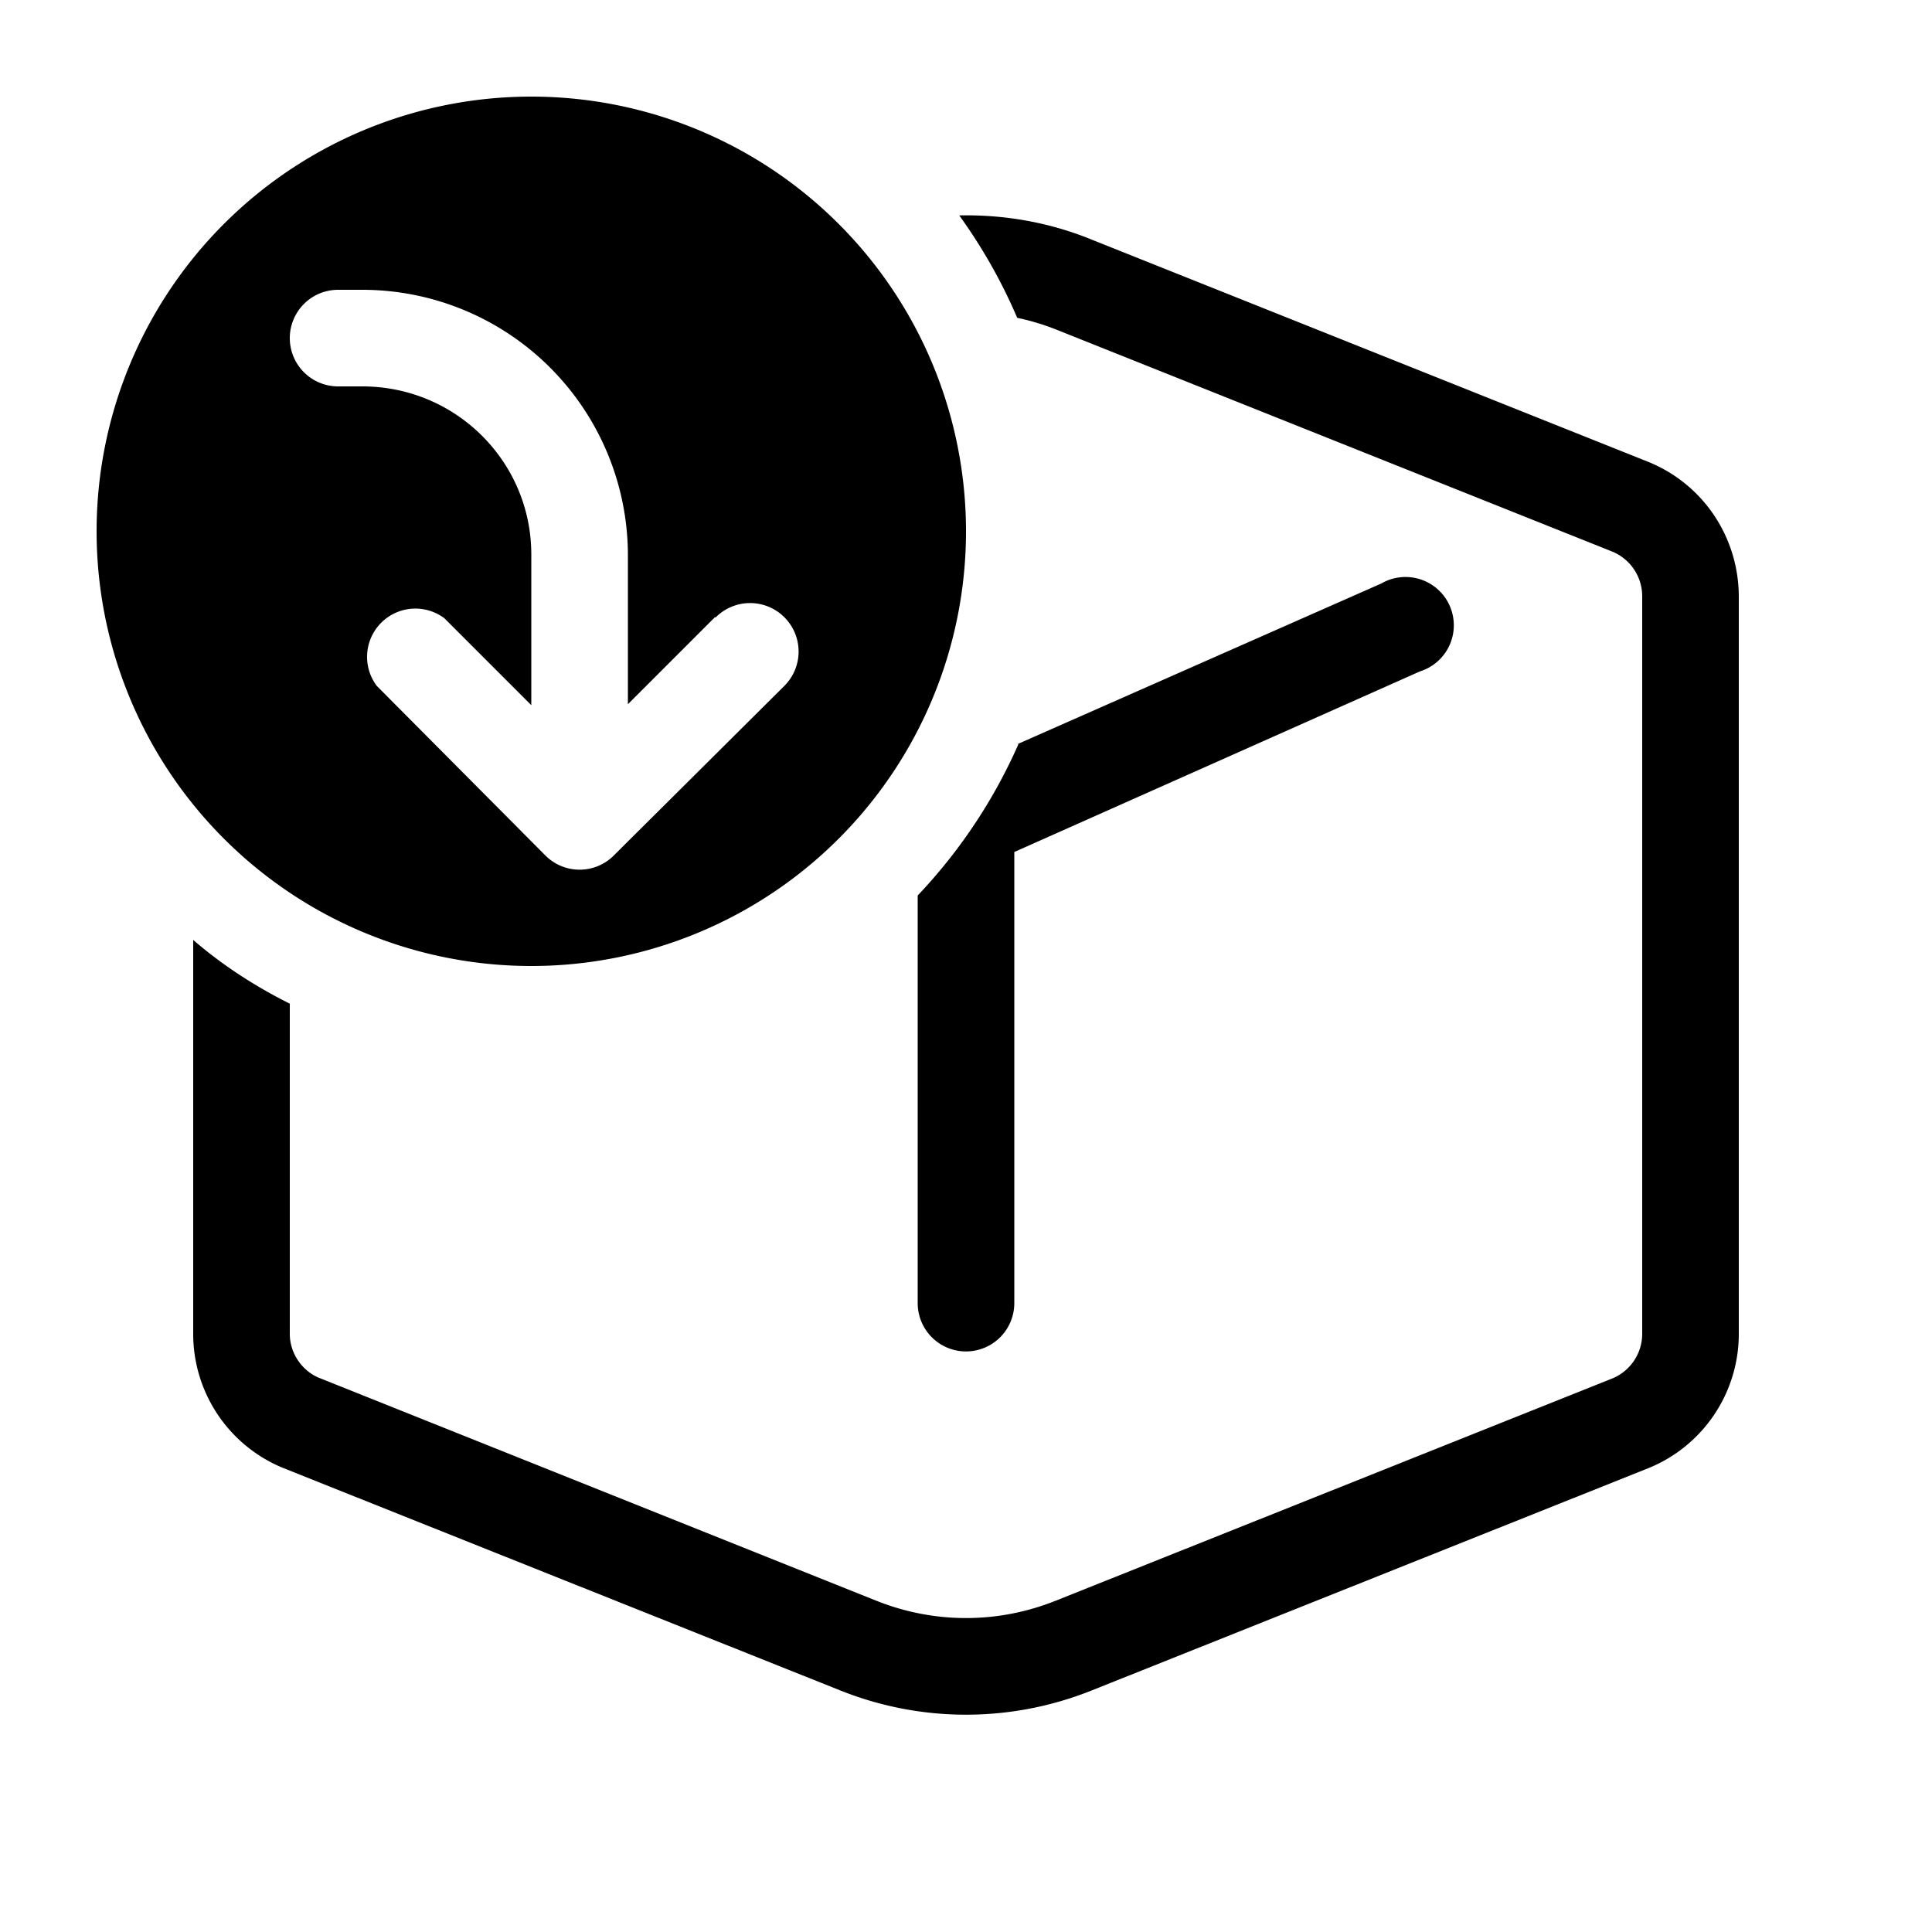
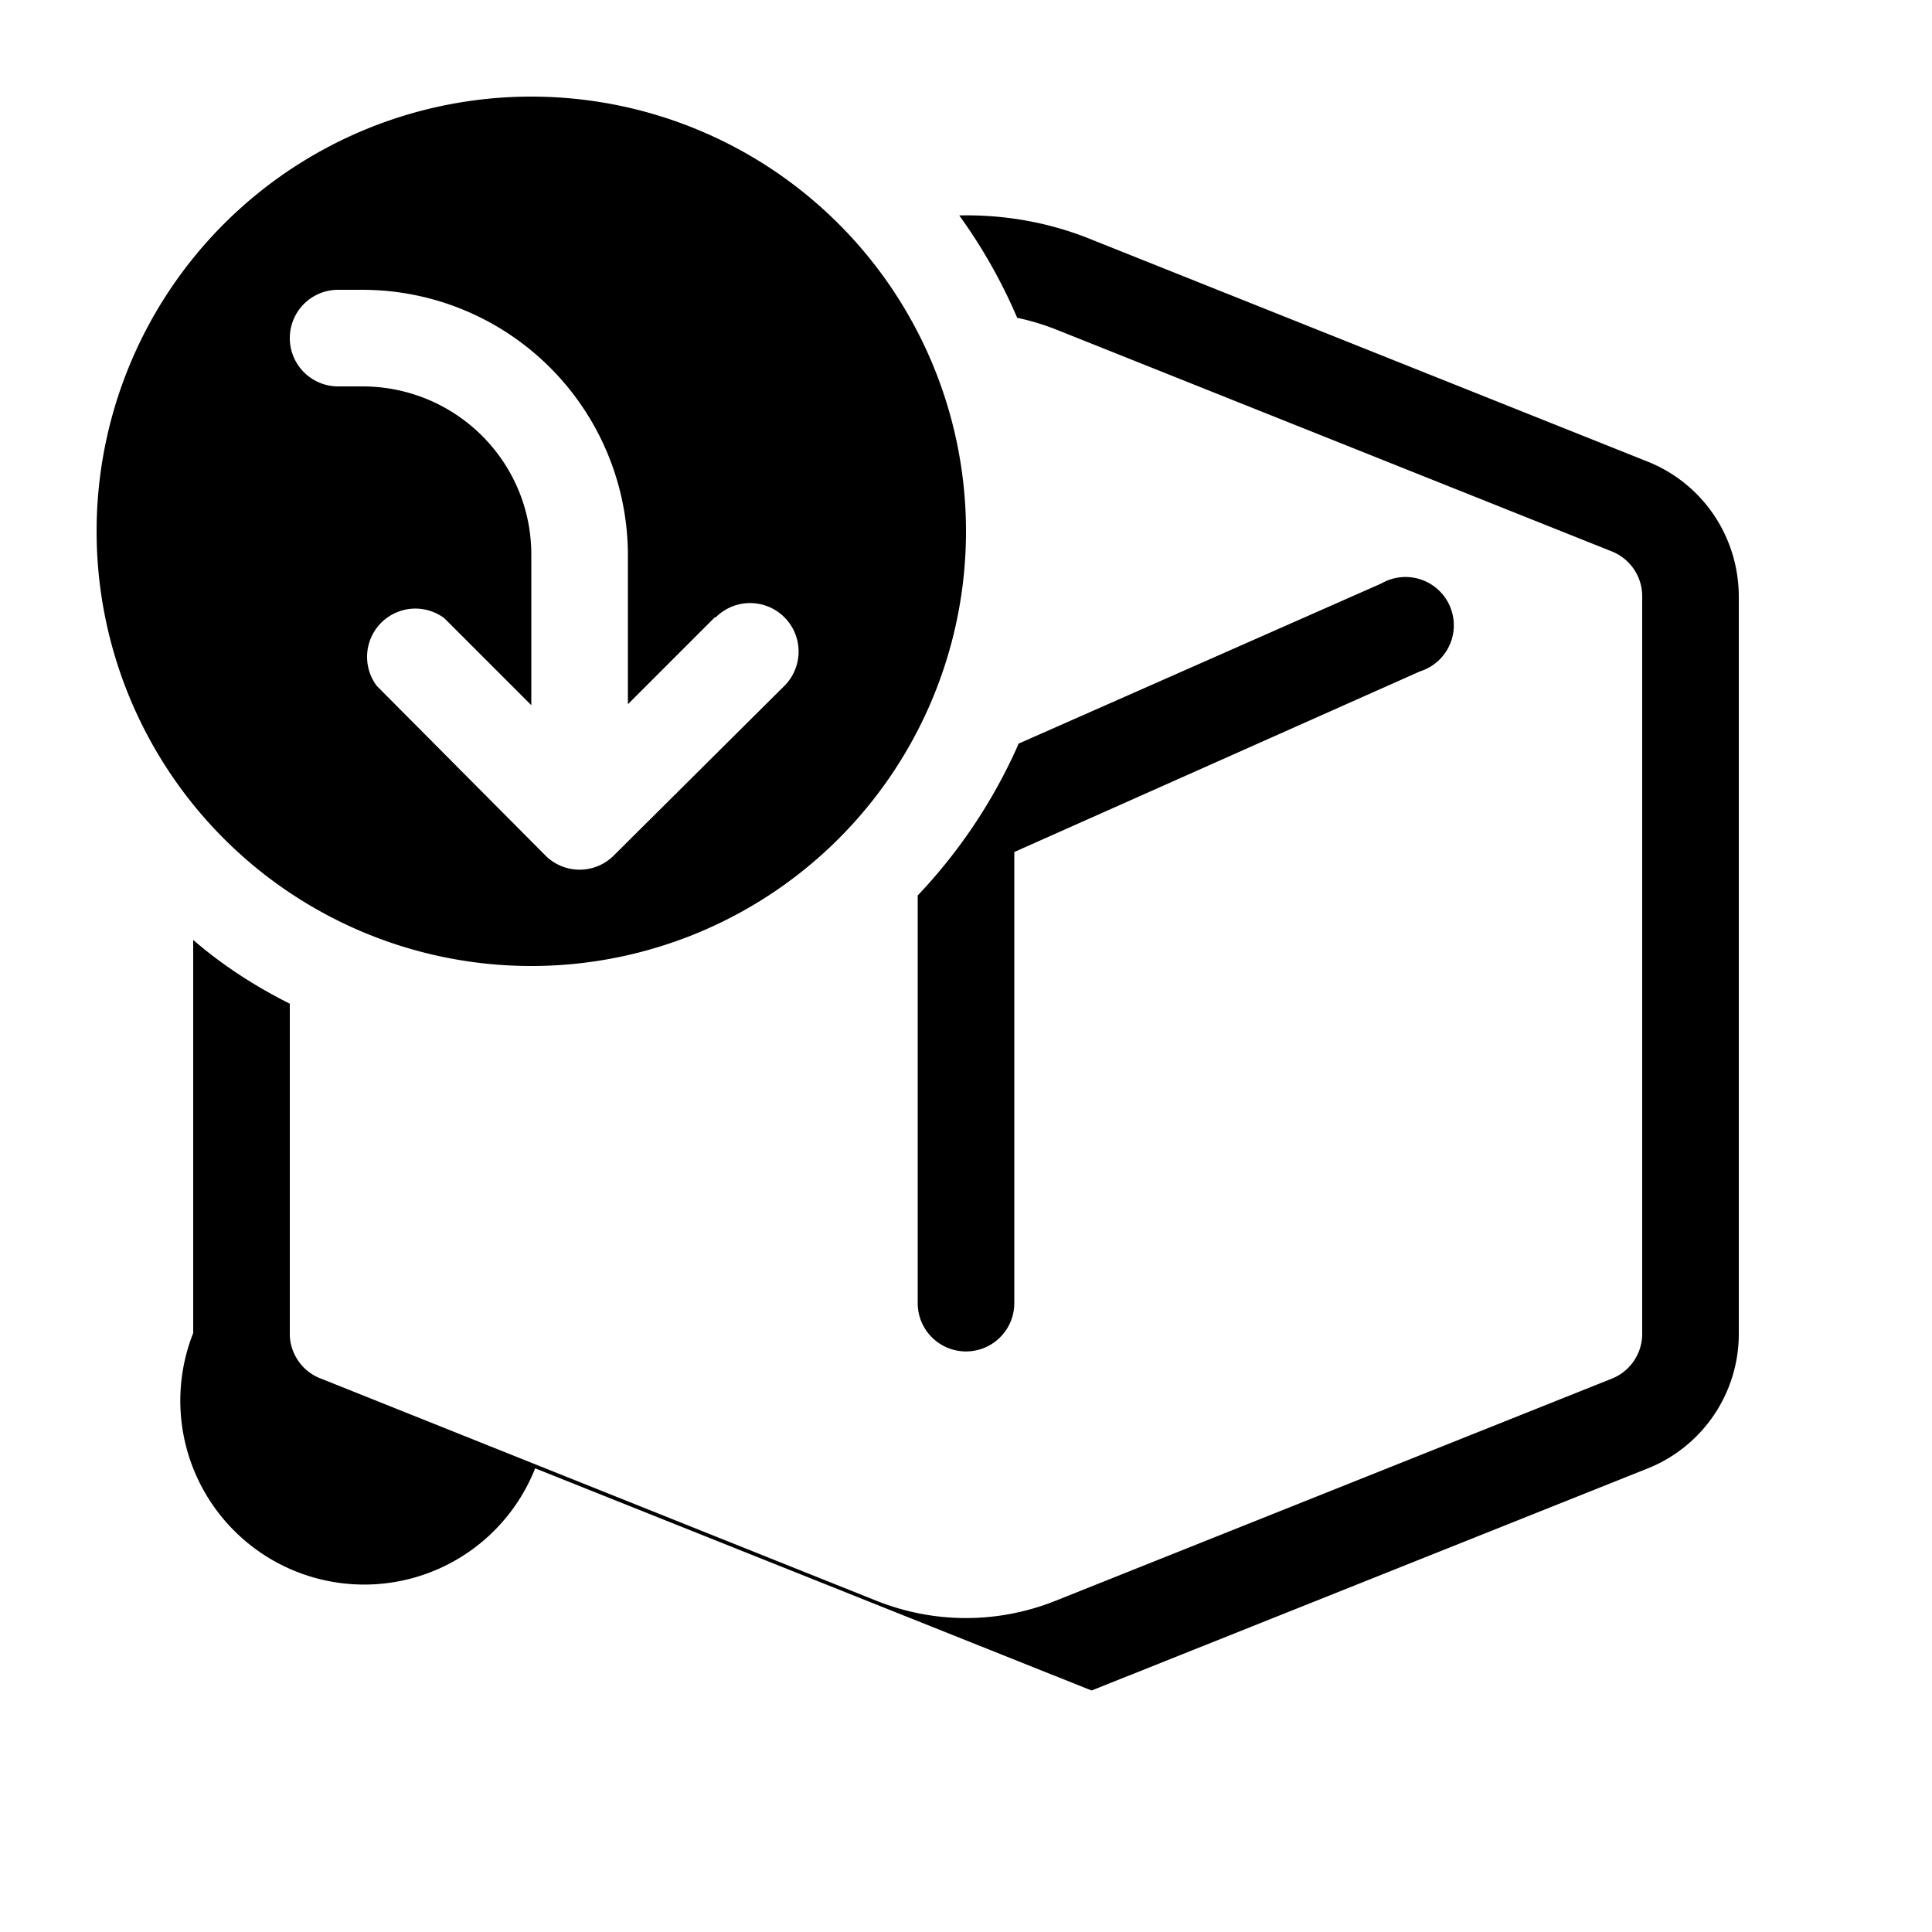
<svg xmlns="http://www.w3.org/2000/svg" width="20" height="20" viewBox="0 0 20 20">
-   <path d="M1 5.5a4.5 4.5 0 1 1 9 0 4.5 4.5 0 0 1-9 0Zm6.4.89-.9.9V5.74A2.75 2.75 0 0 0 3.75 3H3.5a.5.5 0 1 0 0 1h.25c.97 0 1.75.78 1.75 1.74V7.3l-.9-.9a.5.5 0 0 0-.7.7l1.75 1.76a.5.5 0 0 0 .7 0L8.12 7.1a.5.5 0 1 0-.71-.71ZM2 9.73c.3.26.64.48 1 .66v3.42c0 .2.13.39.32.46l5.75 2.3c.6.24 1.26.24 1.86 0l5.76-2.3a.5.5 0 0 0 .31-.46V6.17a.5.5 0 0 0-.31-.46l-5.76-2.3a2.5 2.5 0 0 0-.4-.12 5.5 5.5 0 0 0-.6-1.06c.46-.01.93.07 1.37.25l5.76 2.3c.57.23.94.78.94 1.4v7.63a1.5 1.5 0 0 1-.94 1.39l-5.76 2.3a3.5 3.5 0 0 1-2.6 0l-5.76-2.3A1.5 1.5 0 0 1 2 13.8V9.74Zm8.54-2.02A5.5 5.5 0 0 1 9.5 9.27v4.22a.5.5 0 0 0 1 0V8.82l4.2-1.87a.5.5 0 1 0-.4-.91L10.54 7.7Z" />
+   <path d="M1 5.5a4.5 4.5 0 1 1 9 0 4.5 4.5 0 0 1-9 0Zm6.4.89-.9.9V5.74A2.75 2.75 0 0 0 3.75 3H3.5a.5.5 0 1 0 0 1h.25c.97 0 1.75.78 1.75 1.74V7.3l-.9-.9a.5.5 0 0 0-.7.7l1.75 1.76a.5.5 0 0 0 .7 0L8.12 7.1a.5.5 0 1 0-.71-.71ZM2 9.73c.3.26.64.48 1 .66v3.42c0 .2.13.39.32.46l5.75 2.3c.6.24 1.26.24 1.86 0l5.76-2.3a.5.5 0 0 0 .31-.46V6.17a.5.5 0 0 0-.31-.46l-5.76-2.3a2.5 2.5 0 0 0-.4-.12 5.5 5.5 0 0 0-.6-1.06c.46-.01.93.07 1.37.25l5.76 2.3c.57.23.94.78.94 1.4v7.63a1.5 1.5 0 0 1-.94 1.39l-5.76 2.3l-5.76-2.3A1.5 1.5 0 0 1 2 13.8V9.74Zm8.54-2.02A5.5 5.5 0 0 1 9.5 9.27v4.22a.5.5 0 0 0 1 0V8.82l4.2-1.87a.5.5 0 1 0-.4-.91L10.54 7.7Z" />
</svg>